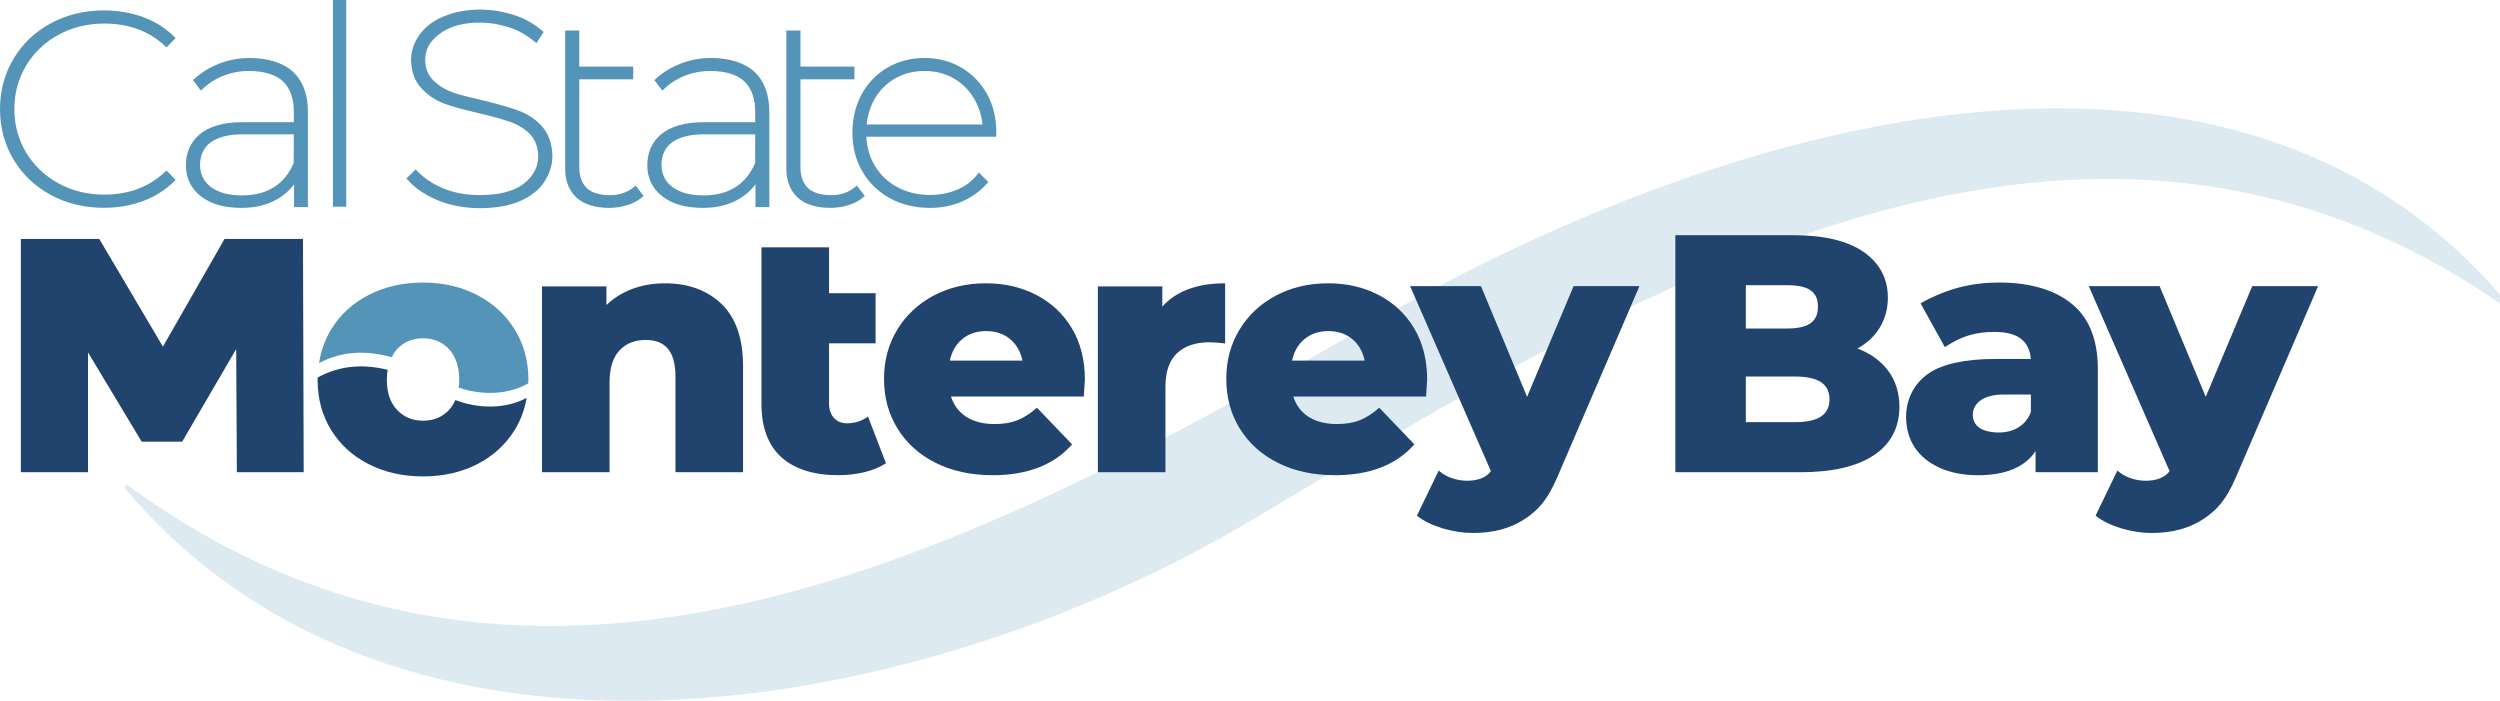
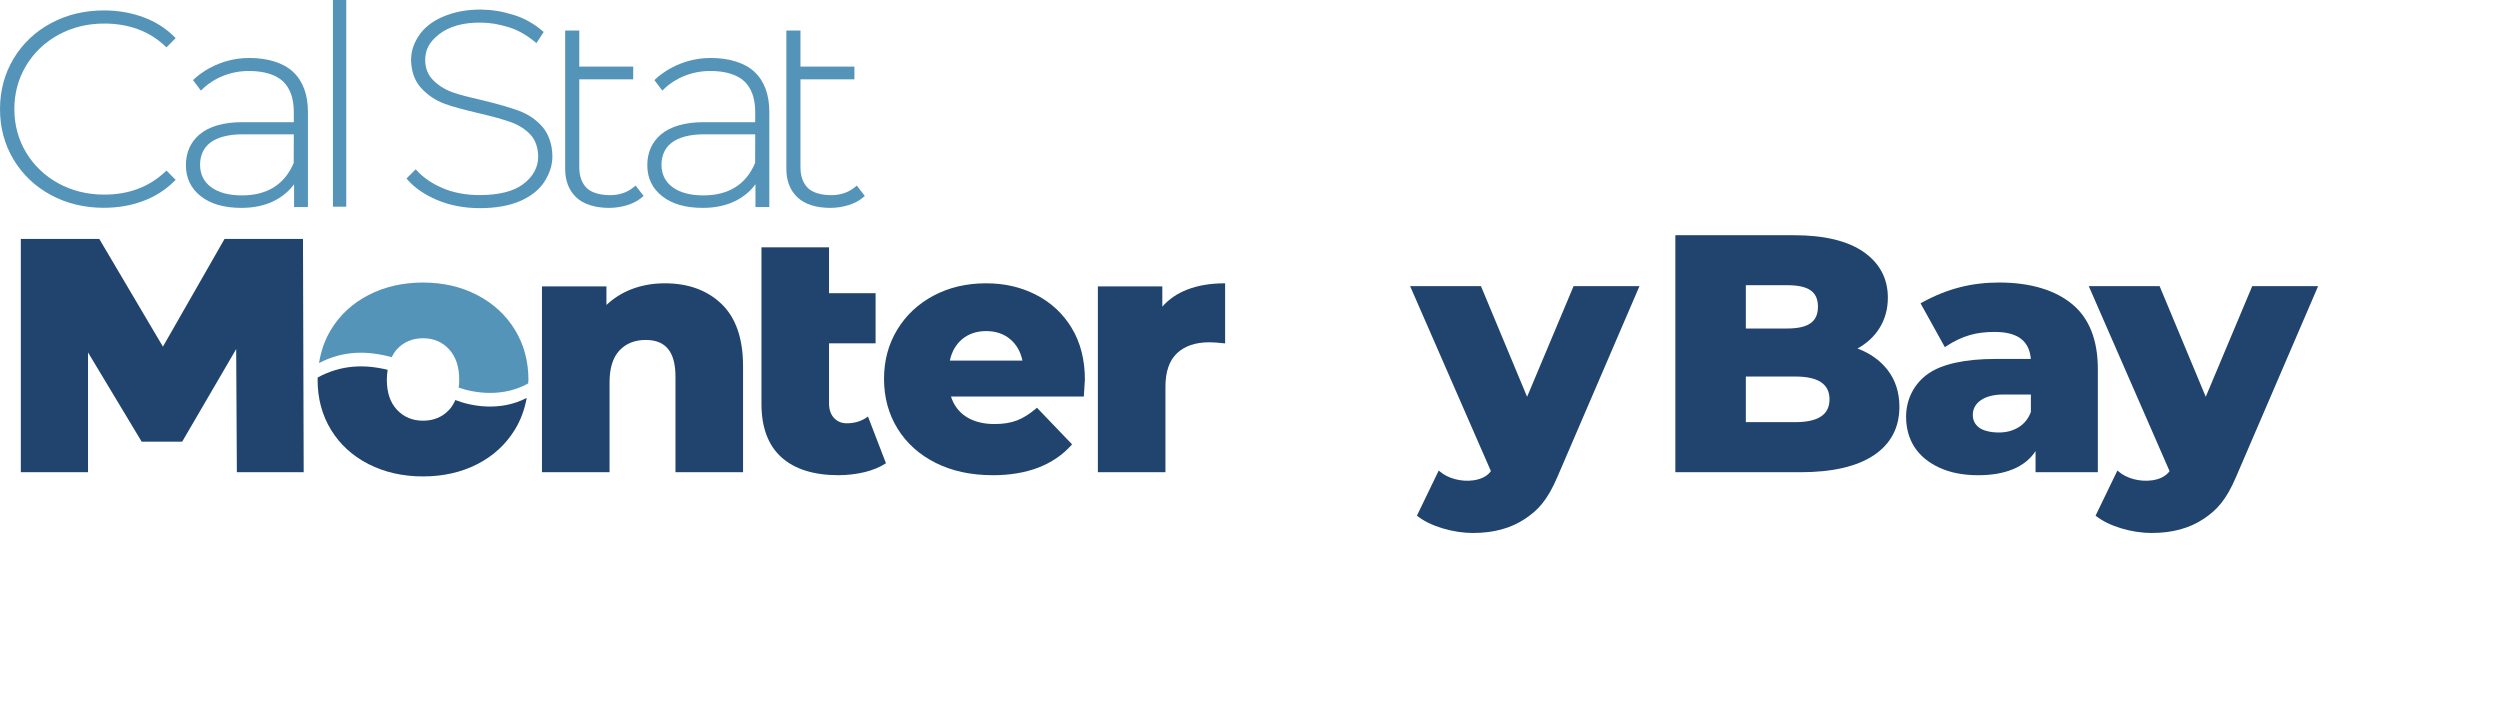
<svg xmlns="http://www.w3.org/2000/svg" width="346" height="97" viewBox="0 0 346 97" fill="none">
  <g clip-path="url(#clip0_4132_1486)">
    <g clip-path="url(#clip1_4132_1486)">
      <g opacity="0.2">
-         <path d="M346.406 42.285C286.237 0.348 221.784 43.192 173.011 72.114C126.646 99.607 55.043 112.229 17.384 67.689C17.164 67.393 17.36 67.069 17.731 67.191C74.962 109.105 137.788 74.645 190.203 44.526C242.458 14.501 310.209 -2.081 346.884 41.82C347.132 42.121 346.725 42.516 346.406 42.281" fill="#5594B9" />
-       </g>
+         </g>
      <path d="M249.21 65.349H231.868V32.553H248.273C252.481 32.553 255.728 33.337 257.935 34.878C260.156 36.432 261.28 38.556 261.28 41.196C261.28 42.764 260.887 44.188 260.109 45.428C259.383 46.583 258.361 47.528 257.073 48.232C258.825 48.89 260.231 49.895 261.252 51.215C262.33 52.615 262.878 54.325 262.878 56.293C262.878 59.177 261.688 61.436 259.341 63.005C257.012 64.56 253.605 65.354 249.215 65.354L249.21 65.349ZM241.624 58.425H248.456C251.647 58.425 253.202 57.392 253.202 55.269C253.202 53.146 251.651 52.112 248.456 52.112H241.624V58.43V58.425ZM241.624 45.465H247.322C250.283 45.465 251.604 44.535 251.604 42.445C251.604 40.355 250.283 39.472 247.322 39.472H241.624V45.461V45.465Z" fill="#20446D" />
      <path d="M273.778 65.772C271.721 65.772 269.917 65.42 268.413 64.725C266.899 64.029 265.742 63.071 264.968 61.883C264.205 60.708 263.802 59.257 263.802 57.683C263.802 55.245 264.926 53.061 266.894 51.699C268.797 50.379 271.988 49.679 276.116 49.679H281.069C280.862 47.199 279.269 45.94 276.069 45.94C273.581 45.94 271.632 46.419 269.289 47.965L269.167 48.044L265.803 41.98L265.929 41.91C269.537 39.908 272.953 39.101 276.683 39.101C281.092 39.101 284.508 40.186 286.832 42.13C289.161 44.07 290.342 47.086 290.342 51.084V65.349H281.72V62.432C280.296 64.621 277.568 65.772 273.787 65.772H273.778ZM277.222 54.602C274.682 54.602 273.037 55.706 273.037 57.416C273.037 58.158 273.323 58.736 273.909 59.182C274.457 59.6 275.502 59.858 276.636 59.858C277.676 59.858 278.604 59.614 279.386 59.125C280.16 58.651 280.727 57.937 281.073 57.016V54.602H277.217H277.222Z" fill="#20446D" />
      <path d="M297.848 73.767C296.447 73.767 295.013 73.551 293.598 73.128C292.179 72.701 291.007 72.132 290.117 71.437L290.028 71.367L293.05 65.115L293.186 65.237C294.296 66.218 296.175 66.716 297.858 66.477C298.963 66.317 299.816 65.866 300.266 65.199L289.086 39.603H298.888L298.926 39.688L305.275 54.917L311.709 39.603H320.827L309.492 65.955C308.072 69.295 306.746 70.643 304.942 71.836C303.012 73.114 300.627 73.762 297.853 73.762L297.848 73.767Z" fill="#20446D" />
      <path d="M42.026 65.349H32.781V65.208L32.688 48.312L25.214 61.126H19.61L19.568 61.061L12.183 48.777V65.354H2.882V33.069H13.739L22.548 47.974L31.076 33.069H41.933V33.21L42.031 65.359L42.026 65.349Z" fill="#20446D" />
      <path d="M102.838 65.349H93.485V52.117C93.485 48.707 92.14 47.048 89.376 47.048C87.862 47.048 86.635 47.537 85.73 48.505C84.821 49.477 84.362 50.957 84.362 52.915V65.349H75.009V39.636H83.931V42.21C84.91 41.28 86.063 40.552 87.37 40.04C88.781 39.49 90.341 39.209 92.004 39.209C95.242 39.209 97.885 40.167 99.858 42.065C101.835 43.962 102.838 46.851 102.838 50.661V65.349Z" fill="#20446D" />
      <path d="M114.739 40.575H121.182V47.518H114.739V55.823C114.739 56.687 114.974 57.373 115.442 57.862C115.925 58.369 116.529 58.604 117.307 58.585C118.324 58.562 119.224 58.28 119.983 57.749L120.128 57.646L122.616 64.109L122.522 64.17C121.763 64.663 120.817 65.053 119.711 65.331C118.586 65.612 117.279 65.767 116.033 65.767C112.64 65.767 109.988 64.936 108.156 63.292C106.319 61.643 105.387 59.163 105.387 55.912V34.234H114.739V40.571V40.575Z" fill="#20446D" />
      <path d="M137.372 65.767C134.396 65.767 131.749 65.194 129.495 64.062C127.236 62.93 125.46 61.333 124.219 59.318C122.977 57.303 122.349 54.992 122.349 52.441C122.349 49.89 122.963 47.636 124.172 45.635C125.381 43.633 127.077 42.046 129.209 40.914C131.341 39.782 133.773 39.209 136.434 39.209C139.096 39.209 141.308 39.744 143.379 40.796C145.45 41.853 147.118 43.399 148.327 45.4C149.536 47.401 150.15 49.801 150.15 52.535C150.15 52.558 150.15 52.638 150.009 54.752L150 54.884H131.617C131.997 56.072 132.691 57.002 133.684 57.655C134.733 58.341 136.069 58.688 137.657 58.688C138.852 58.688 139.897 58.519 140.764 58.181C141.631 57.848 142.521 57.284 143.416 56.514L143.515 56.429L148.374 61.498L148.289 61.596C145.806 64.368 142.137 65.772 137.376 65.772L137.372 65.767ZM131.458 49.909H141.509C141.251 48.678 140.684 47.692 139.836 46.964C138.946 46.208 137.817 45.822 136.486 45.822C135.155 45.822 134.026 46.208 133.136 46.964C132.283 47.687 131.721 48.678 131.458 49.909Z" fill="#20446D" />
      <path d="M161.297 65.349H151.944V39.636H160.865V42.44C161.765 41.416 162.913 40.623 164.281 40.092C165.771 39.509 167.5 39.213 169.417 39.213H169.557V47.532L169.403 47.514C168.583 47.42 167.899 47.373 167.365 47.373C165.467 47.373 163.967 47.88 162.899 48.885C161.835 49.886 161.297 51.445 161.297 53.522V65.345V65.349Z" fill="#20446D" />
-       <path d="M184.739 65.767C181.768 65.767 179.116 65.194 176.863 64.062C174.604 62.93 172.828 61.333 171.586 59.318C170.345 57.303 169.717 54.992 169.717 52.441C169.717 49.89 170.331 47.636 171.54 45.635C172.748 43.633 174.445 42.046 176.577 40.914C178.709 39.782 181.136 39.209 183.802 39.209C186.468 39.209 188.675 39.744 190.746 40.796C192.822 41.853 194.486 43.399 195.694 45.4C196.903 47.401 197.517 49.801 197.517 52.535C197.517 52.624 197.442 53.789 197.377 54.752L197.367 54.884H178.99C179.369 56.072 180.063 57.007 181.056 57.655C182.106 58.341 183.441 58.688 185.03 58.688C186.225 58.688 187.27 58.519 188.136 58.181C189.003 57.848 189.894 57.284 190.788 56.514L190.887 56.429L195.746 61.498L195.657 61.596C193.178 64.368 189.505 65.772 184.744 65.772L184.739 65.767ZM178.826 49.909H188.872C188.614 48.678 188.047 47.687 187.199 46.964C186.309 46.208 185.18 45.822 183.849 45.822C182.518 45.822 181.389 46.208 180.499 46.964C179.646 47.687 179.084 48.678 178.826 49.909Z" fill="#20446D" />
      <path d="M43.975 52.239C43.975 52.352 43.956 52.455 43.956 52.568C43.956 55.156 44.575 57.462 45.817 59.492C47.059 61.521 48.788 63.099 51.013 64.236C53.239 65.368 55.751 65.936 58.548 65.936C61.345 65.936 63.847 65.368 66.059 64.236C68.271 63.104 70 61.512 71.256 59.468C72.085 58.115 72.614 56.641 72.896 55.067C69.25 56.993 65.169 56.222 63.018 55.363C62.798 55.865 62.521 56.33 62.161 56.72C61.223 57.721 60.019 58.224 58.553 58.224C57.086 58.224 55.886 57.721 54.945 56.72C54.007 55.72 53.539 54.334 53.539 52.563C53.539 52.07 53.581 51.614 53.651 51.182C50.46 50.402 47.251 50.477 43.985 52.234" fill="#20446D" />
      <path d="M73.102 53.071C73.107 52.901 73.135 52.742 73.135 52.568C73.135 49.98 72.507 47.664 71.251 45.621C69.996 43.577 68.257 41.98 66.031 40.829C63.806 39.678 61.313 39.105 58.544 39.105C55.774 39.105 53.235 39.678 51.009 40.829C48.783 41.98 47.05 43.577 45.813 45.621C44.955 47.03 44.416 48.58 44.154 50.247C47.546 48.481 50.883 48.523 54.205 49.435C54.406 49.035 54.641 48.664 54.936 48.34C55.873 47.321 57.077 46.814 58.544 46.814C60.01 46.814 61.215 47.321 62.152 48.34C63.089 49.36 63.557 50.764 63.557 52.563C63.557 52.948 63.525 53.301 63.482 53.648C65.774 54.442 69.658 54.996 73.102 53.066" fill="#5594B9" />
      <path d="M203.922 73.767C202.521 73.767 201.088 73.551 199.673 73.128C198.248 72.701 197.081 72.132 196.191 71.437L196.102 71.367L199.124 65.115L199.26 65.237C200.371 66.218 202.25 66.716 203.932 66.477C205.038 66.317 205.89 65.866 206.34 65.199L195.16 39.603H204.963L205 39.688L211.349 54.917L217.783 39.603H226.901L215.566 65.955C214.147 69.295 212.821 70.643 211.017 71.836C209.086 73.114 206.701 73.762 203.927 73.762L203.922 73.767Z" fill="#20446D" />
      <path d="M14.385 28.762C11.696 28.762 9.226 28.165 7.047 26.991C4.864 25.812 3.125 24.163 1.879 22.087C0.633 20.011 0 17.662 0 15.102C0 12.542 0.633 10.193 1.879 8.117C3.121 6.041 4.859 4.392 7.047 3.213C9.226 2.039 11.696 1.442 14.385 1.442C16.283 1.442 18.092 1.747 19.755 2.349C21.418 2.95 22.871 3.852 24.066 5.031L24.309 5.27L23.04 6.558L22.796 6.327C20.613 4.293 17.796 3.26 14.427 3.26C12.108 3.26 9.971 3.786 8.083 4.82C6.195 5.853 4.69 7.29 3.613 9.089C2.53 10.889 1.987 12.908 1.987 15.097C1.987 17.286 2.535 19.311 3.613 21.105C4.695 22.904 6.199 24.342 8.083 25.375C9.971 26.409 12.108 26.935 14.427 26.935C17.773 26.935 20.589 25.892 22.796 23.834L23.04 23.604L24.309 24.891L24.066 25.131C22.876 26.305 21.433 27.216 19.778 27.832C18.124 28.447 16.311 28.757 14.39 28.757L14.385 28.762Z" fill="#5594B9" />
      <path d="M47.921 28.607H46.08V0H47.921V28.607Z" fill="#5594B9" />
      <path d="M33.405 28.771C31.048 28.771 29.169 28.236 27.81 27.174C26.428 26.094 25.73 24.647 25.73 22.867C25.73 21.086 26.386 19.649 27.622 18.602C28.925 17.498 30.963 16.91 33.522 16.91H40.663V15.492C40.663 13.632 40.157 12.208 39.163 11.259C38.194 10.334 36.521 9.822 34.464 9.822C30.874 9.822 28.677 11.692 28.091 12.27L27.81 12.542L26.713 11.09L26.938 10.879C27.445 10.4 30.195 8.023 34.501 8.023C37.088 8.023 39.238 8.704 40.56 9.944C41.928 11.227 42.617 13.091 42.617 15.492V28.659H40.7V25.502C40.063 26.371 39.238 27.09 38.245 27.639C36.9 28.391 35.27 28.771 33.405 28.771ZM33.522 18.592C31.587 18.592 30.04 19.005 29.042 19.79C28.166 20.48 27.688 21.542 27.688 22.787C27.688 24.097 28.194 25.14 29.197 25.887C30.228 26.653 31.671 27.043 33.484 27.043C36.975 27.043 39.384 25.535 40.649 22.557L40.663 18.587H33.526L33.522 18.592Z" fill="#5594B9" />
      <path d="M66.411 28.809C64.255 28.809 62.198 28.414 60.46 27.667C58.782 26.949 57.438 26.033 56.472 24.948L56.257 24.703L57.531 23.435L57.775 23.693C58.623 24.6 59.757 25.375 61.153 25.99C62.648 26.653 64.448 27 66.364 27C69.044 27 71.078 26.488 72.413 25.478C73.8 24.431 74.494 23.139 74.484 21.645C74.475 20.433 74.077 19.325 73.388 18.606C72.68 17.869 71.799 17.305 70.769 16.929C69.705 16.539 68.224 16.126 66.373 15.698C64.415 15.224 62.742 14.82 61.5 14.35C60.24 13.876 59.153 13.139 58.272 12.161C57.41 11.208 56.974 10.024 56.889 8.436C56.88 7.168 57.194 6.139 57.939 4.984C58.647 3.889 59.743 3.002 61.2 2.358C62.784 1.653 64.672 1.296 66.659 1.329C68.219 1.358 69.48 1.569 71.143 2.081C72.53 2.513 73.828 3.232 75.014 4.228L75.248 4.425L74.245 5.966L73.95 5.726C72.765 4.777 71.617 4.138 70.441 3.777C68.918 3.326 67.929 3.157 66.673 3.133C64.204 3.077 62.166 3.64 60.76 4.749C59.387 5.834 58.834 6.896 58.843 8.418C58.89 9.498 59.237 10.367 59.902 11.048C60.624 11.79 61.519 12.359 62.564 12.749C63.595 13.134 64.963 13.453 66.697 13.862L66.936 13.918C68.941 14.402 70.576 14.877 71.804 15.327C73.064 15.793 74.147 16.516 75.014 17.483C75.913 18.484 76.438 19.983 76.452 21.598C76.462 22.824 76.073 24.041 75.3 25.22C74.583 26.31 73.402 27.226 71.893 27.865C70.412 28.489 68.566 28.809 66.401 28.809H66.411Z" fill="#5594B9" />
      <path d="M84.282 28.771C82.356 28.771 80.749 28.259 79.76 27.324C78.734 26.357 78.219 25.023 78.219 23.36V4.223H80.173V9.221H87.637V10.982H80.173V23.167C80.173 24.389 80.524 25.352 81.213 26.033C81.831 26.643 83.026 27.01 84.409 27.01C85.711 27.01 86.817 26.639 87.693 25.91L87.97 25.685L89.076 27.118L88.827 27.329C88.298 27.785 87.614 28.142 86.803 28.395C85.997 28.644 85.149 28.771 84.282 28.771Z" fill="#5594B9" />
      <path d="M114.899 28.771C112.973 28.771 111.366 28.259 110.377 27.324C109.351 26.357 108.831 25.023 108.831 23.36V4.223H110.785V9.221H118.249V10.982H110.785V23.167C110.785 24.389 111.136 25.352 111.825 26.033C112.443 26.643 113.638 27.01 115.02 27.01C116.323 27.01 117.429 26.639 118.31 25.91L118.582 25.685L119.687 27.118L119.439 27.329C118.91 27.785 118.225 28.146 117.415 28.395C116.609 28.644 115.761 28.771 114.894 28.771H114.899Z" fill="#5594B9" />
-       <path d="M128.703 28.771C126.651 28.771 124.8 28.325 123.188 27.451C121.571 26.573 120.287 25.328 119.364 23.759C118.441 22.186 117.973 20.382 117.973 18.399C117.973 16.417 118.404 14.618 119.257 13.044C120.109 11.471 121.318 10.226 122.841 9.348C124.359 8.469 126.079 8.023 127.949 8.023C129.818 8.023 131.491 8.46 132.995 9.329C134.504 10.198 135.708 11.419 136.58 12.969C137.447 14.52 137.887 16.295 137.887 18.249V18.921H119.903C119.973 20.405 120.367 21.753 121.075 22.937C121.829 24.205 122.883 25.206 124.209 25.91C125.535 26.62 127.049 26.982 128.703 26.982C130.052 26.982 131.313 26.737 132.452 26.263C133.576 25.793 134.513 25.093 135.235 24.177L135.474 23.872L136.781 25.192L136.566 25.431C135.614 26.502 134.448 27.338 133.098 27.912C131.749 28.485 130.268 28.776 128.698 28.776L128.703 28.771ZM119.959 17.23H135.98C135.839 15.896 135.436 14.67 134.771 13.58C134.054 12.401 133.093 11.466 131.927 10.813C130.755 10.156 129.42 9.822 127.953 9.822C126.487 9.822 125.142 10.156 123.961 10.813C122.78 11.471 121.82 12.401 121.117 13.58C120.465 14.67 120.077 15.896 119.959 17.23Z" fill="#5594B9" />
      <path d="M97.262 28.771C94.905 28.771 93.026 28.236 91.667 27.174C90.285 26.094 89.586 24.647 89.586 22.867C89.586 21.086 90.242 19.649 91.48 18.602C92.782 17.498 94.82 16.91 97.379 16.91H104.52V15.492C104.52 13.632 104.014 12.208 103.02 11.259C102.05 10.334 100.378 9.822 98.321 9.822C94.727 9.822 92.534 11.692 91.948 12.27L91.667 12.542L90.57 11.09L90.795 10.879C91.301 10.4 94.052 8.023 98.358 8.023C100.945 8.023 103.095 8.704 104.417 9.944C105.785 11.227 106.474 13.091 106.474 15.492V28.659H104.557V25.502C103.92 26.371 103.095 27.09 102.102 27.639C100.757 28.391 99.127 28.771 97.262 28.771ZM97.383 18.592C95.448 18.592 93.902 19.005 92.904 19.79C92.028 20.48 91.55 21.542 91.55 22.787C91.55 24.097 92.056 25.14 93.059 25.887C94.089 26.653 95.533 27.043 97.346 27.043C100.837 27.043 103.245 25.535 104.51 22.557L104.52 18.587H97.383V18.592Z" fill="#5594B9" />
    </g>
  </g>
  <defs>
    <clipPath id="clip0_4132_1486">
      <rect width="346" height="97" fill="white" />
    </clipPath>
    <clipPath id="clip1_4132_1486">
      <rect width="346.964" height="97" fill="white" />
    </clipPath>
  </defs>
</svg>